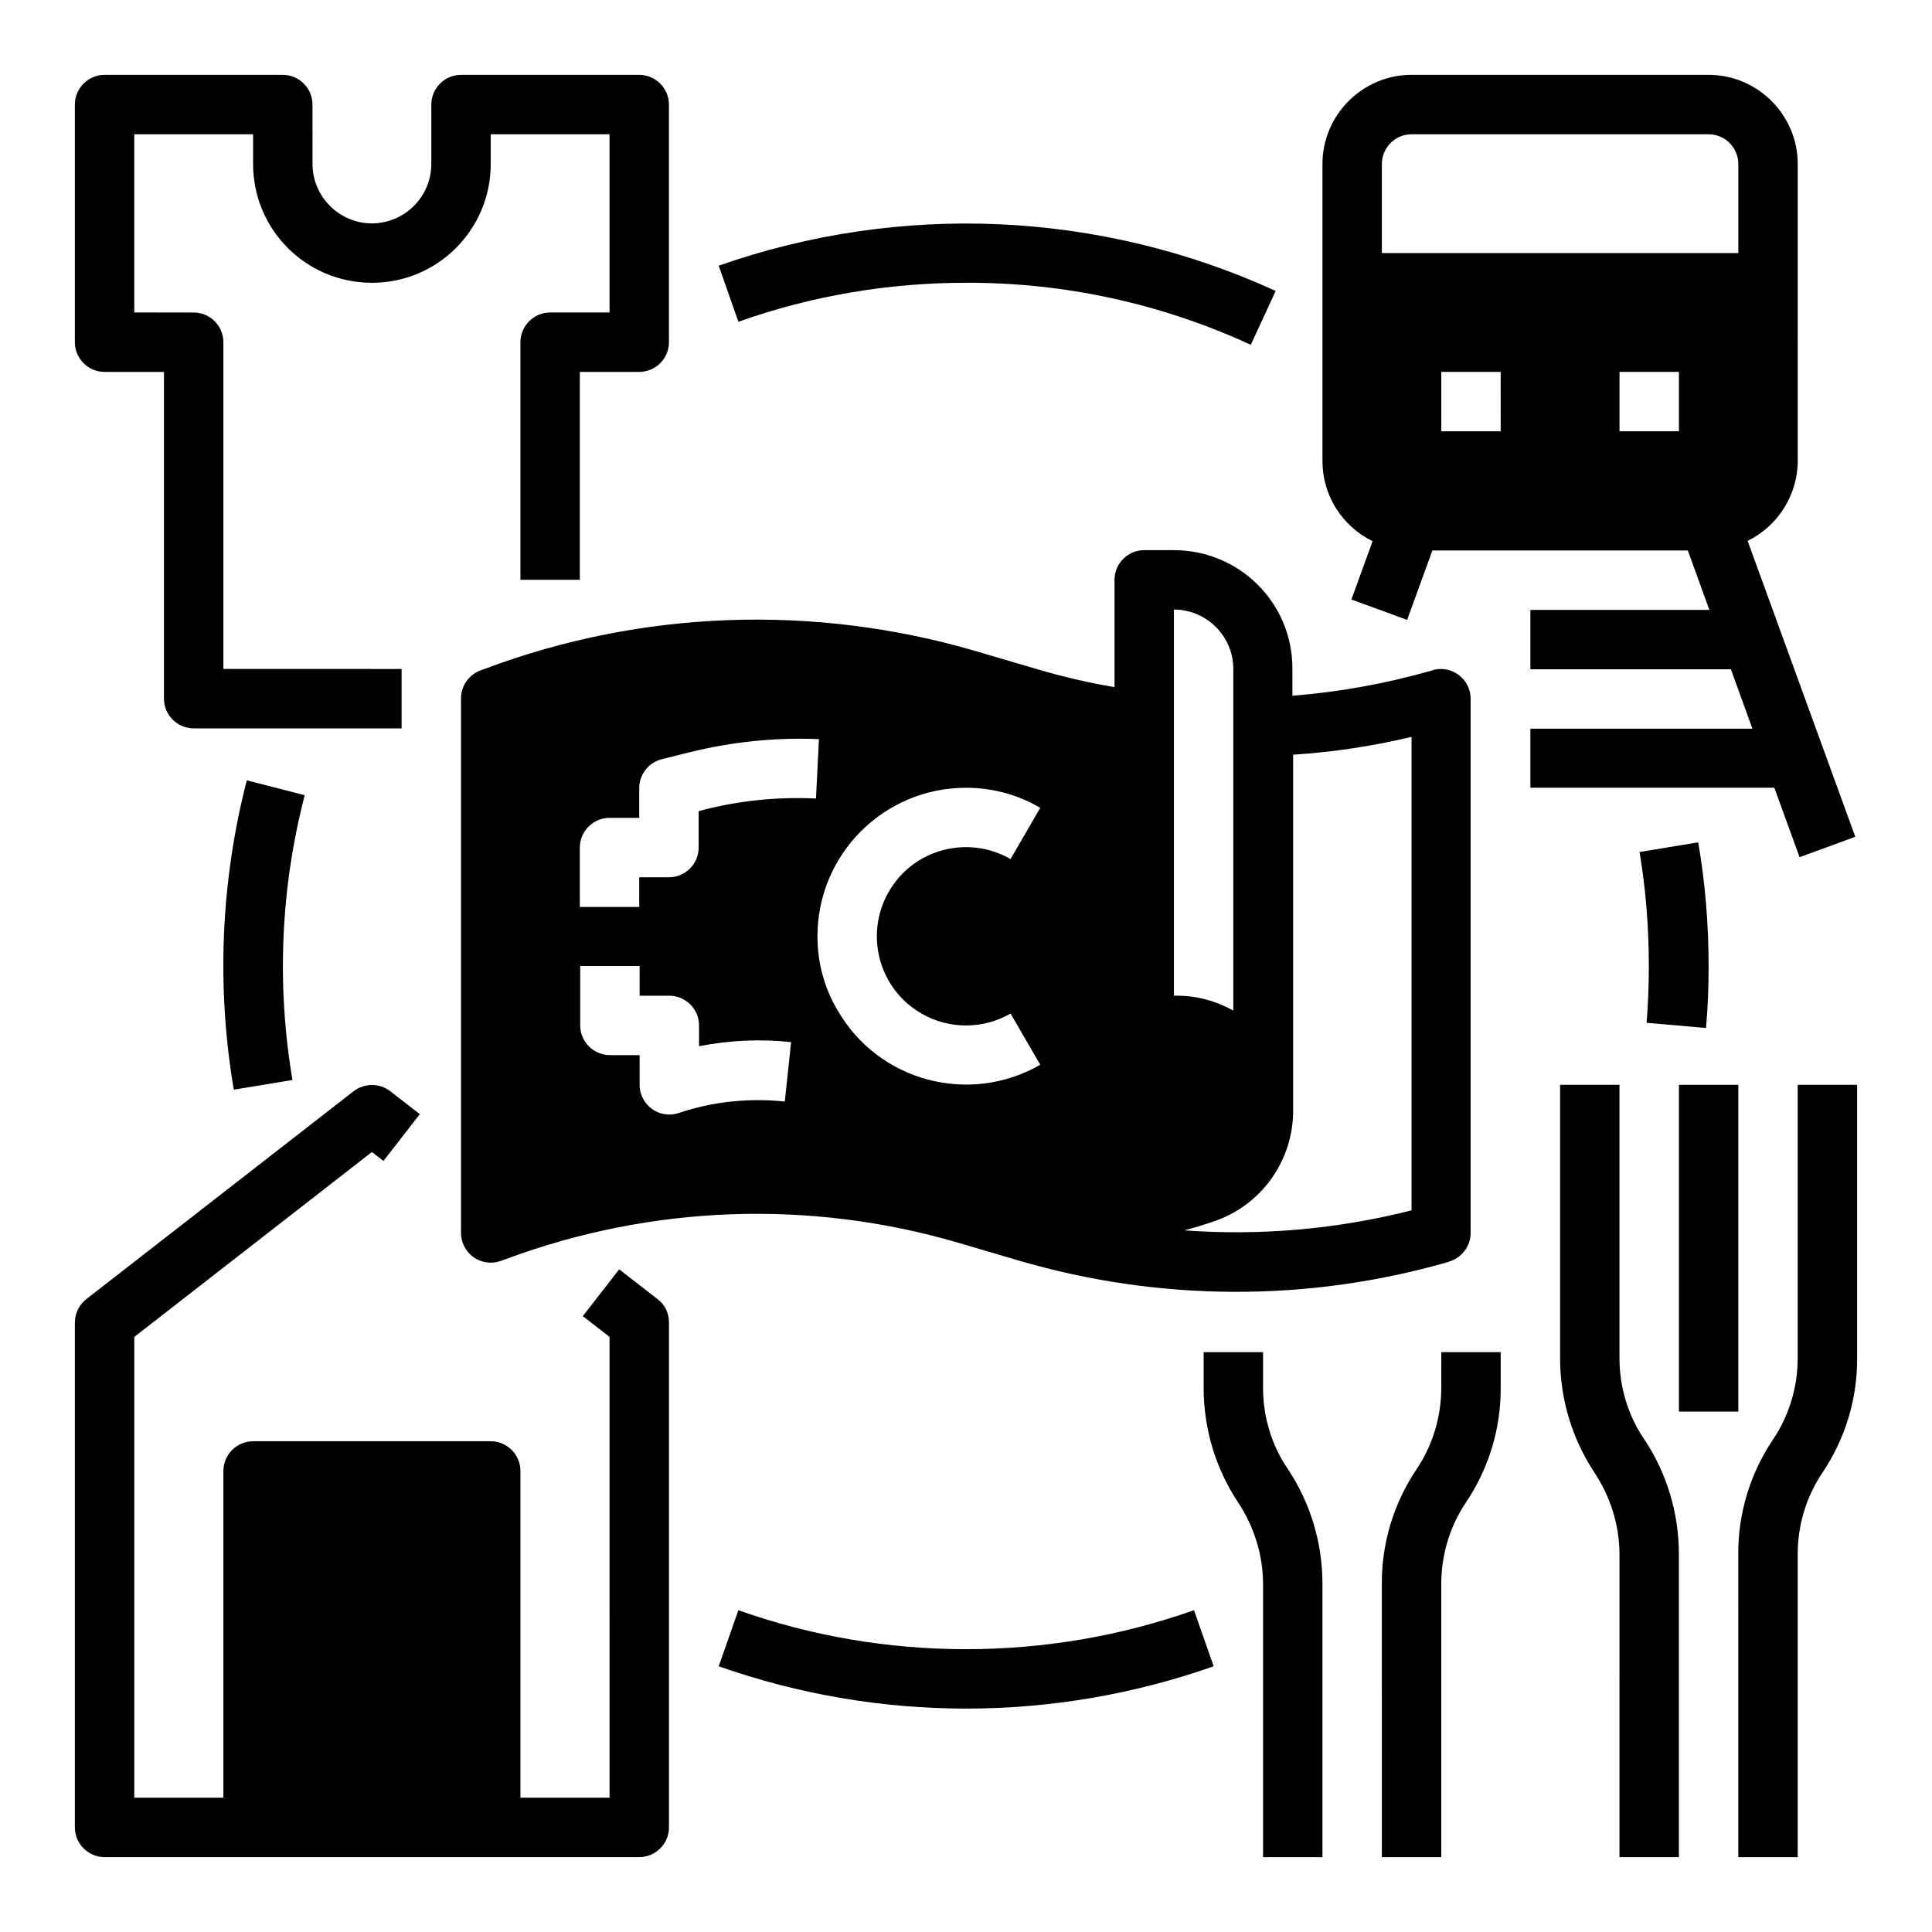
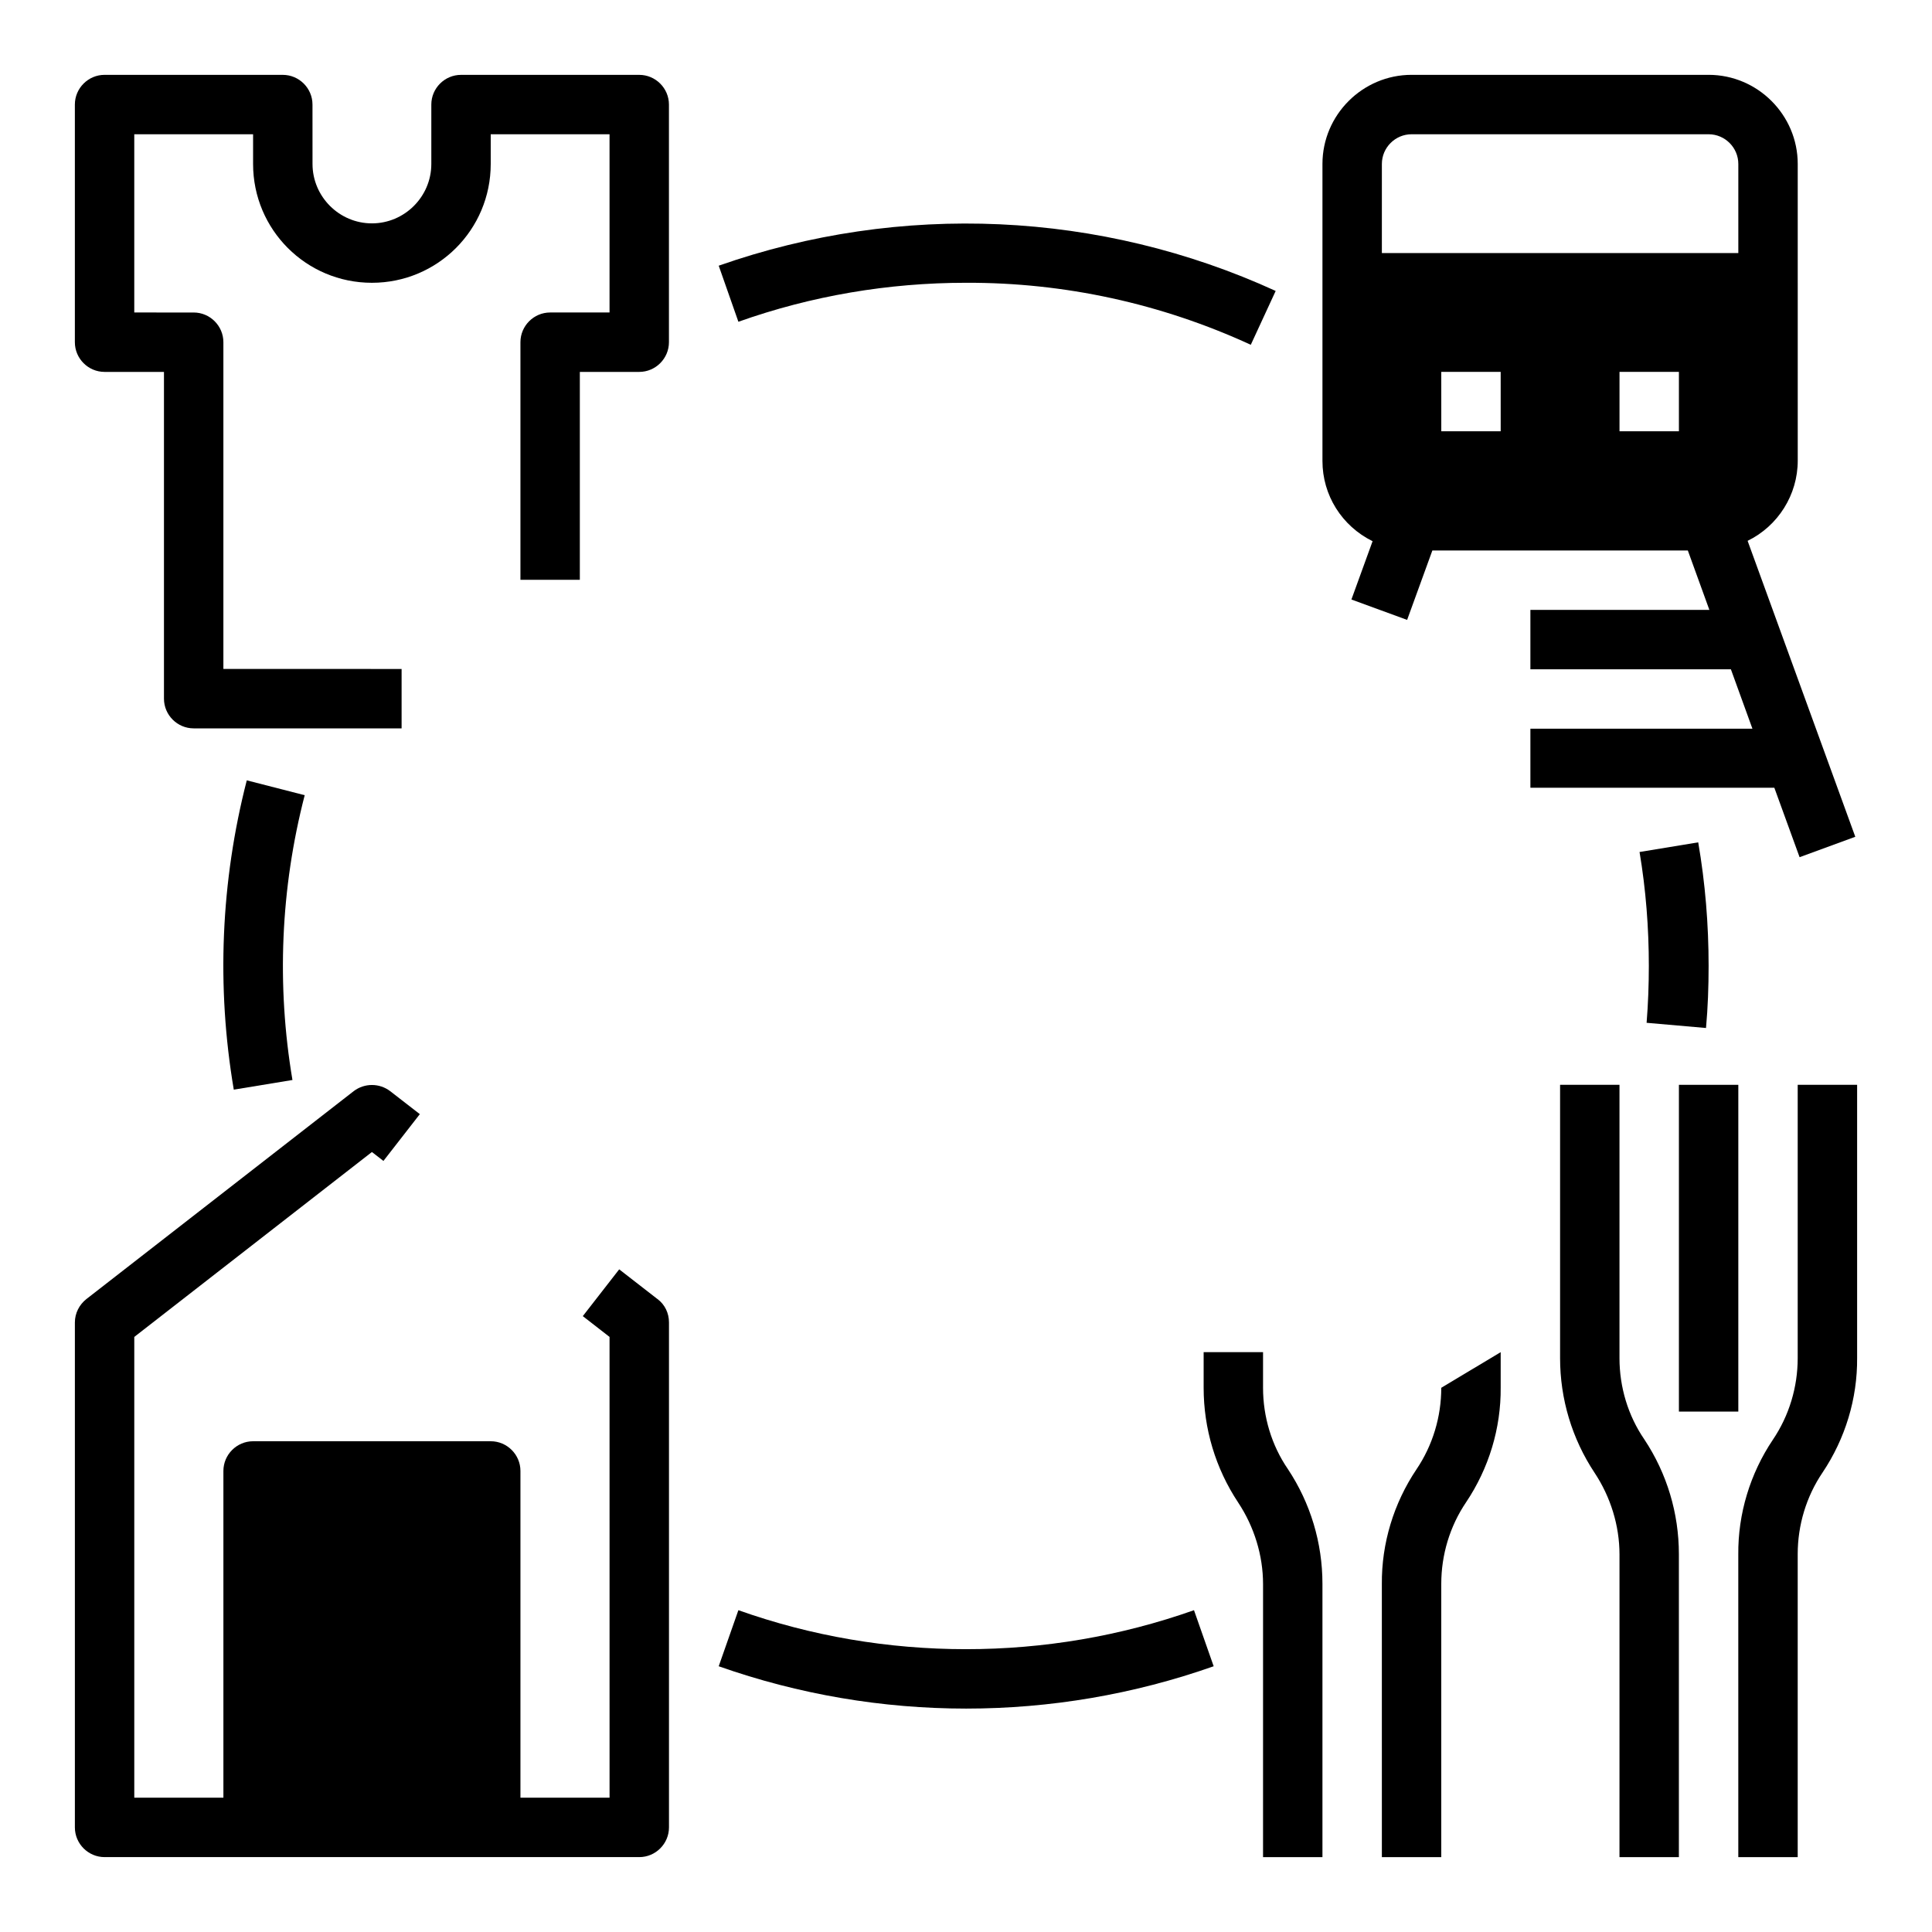
<svg xmlns="http://www.w3.org/2000/svg" fill="#000000" width="800px" height="800px" version="1.1" viewBox="144 144 512 512">
  <g>
    <path d="m209.4 350.8c-6.887 26.766-8.07 54.711-3.445 81.969l15.547-2.559c-4.231-25.094-3.148-50.773 3.246-75.473z" />
-     <path d="m455.1 289.79h-7.871c-4.328 0-7.871 3.543-7.871 7.871v28.438c-7.086-1.18-14.07-2.856-21.059-4.922l-16.039-4.723c-42.605-12.398-88.066-10.824-129.59 4.723l-1.379 0.492c-3.051 1.18-5.117 4.133-5.117 7.379v141.7c0 4.328 3.543 7.871 7.871 7.871 0.984 0 1.871-0.195 2.754-0.492l1.379-0.492c38.375-14.27 80.293-15.844 119.66-4.328l16.039 4.723c37.195 10.922 76.754 11.121 113.95 0.395l0.195-0.098c3.344-0.984 5.707-4.035 5.707-7.578v-141.59c0-4.328-3.543-7.871-7.871-7.871-0.688 0-1.477 0.098-2.164 0.297l-0.195 0.098c-12.102 3.445-24.402 5.707-37 6.691v-7.086c0.098-17.414-13.973-31.488-31.391-31.488zm0 15.746c8.66 0 15.742 7.086 15.742 15.742v90.527c-4.625-2.559-9.742-3.938-14.957-3.938l-0.785 0.004zm-103.12 130.38c-9.543-0.984-19.09 0-28.141 3.051-4.133 1.379-8.562-0.887-9.938-5.019-0.297-0.789-0.395-1.672-0.395-2.461v-7.871h-7.871c-4.328 0-7.871-3.543-7.871-7.871v-15.742h15.742v7.871h7.871c4.328 0 7.871 3.543 7.871 7.871v5.512c8.07-1.574 16.336-1.969 24.402-1.082zm-21.355-77.344-1.477 0.395v9.645c0 4.328-3.543 7.871-7.871 7.871h-7.871v7.871h-15.742v-15.742c0-4.328 3.543-7.871 7.871-7.871h7.871v-7.871c0-3.641 2.461-6.789 6.004-7.676l7.477-1.871c11.219-2.754 22.73-3.938 34.145-3.445l-0.789 15.742c-9.938-0.488-19.973 0.496-29.617 2.953zm30.012 33.555c0-21.746 17.613-39.359 39.359-39.359 6.887 0 13.676 1.77 19.68 5.312l-7.871 13.578c-11.316-6.496-25.781-2.656-32.273 8.66-6.496 11.316-2.656 25.781 8.66 32.273 7.281 4.231 16.336 4.231 23.617 0l7.871 13.578c-18.793 10.824-42.902 4.43-53.727-14.465-3.543-5.898-5.316-12.688-5.316-19.578zm157.44-52.84v125.46c-19.68 5.019-40.051 6.789-60.223 5.312 2.559-0.688 5.215-1.477 7.773-2.363 12.301-4.133 20.664-15.449 21.059-28.438v-95.25c10.531-0.688 21.059-2.262 31.391-4.723z" />
    <path d="m318.23 488.26-10.137-7.871-9.645 12.398 7.086 5.512 0.004 122.11h-23.617v-86.594c0-4.328-3.543-7.871-7.871-7.871h-62.977c-4.328 0-7.871 3.543-7.871 7.871v86.594h-23.617v-122.11l62.977-49.004 3.051 2.363 9.645-12.398-7.871-6.102c-2.856-2.164-6.789-2.164-9.645 0l-70.848 55.105c-1.871 1.477-3.051 3.738-3.051 6.199v133.82c0 4.328 3.543 7.871 7.871 7.871h141.7c4.328 0 7.871-3.543 7.871-7.871v-133.83c0-2.457-1.082-4.723-3.051-6.199z" />
    <path d="m549.57 337.02v15.742h64.648l6.691 18.402 14.762-5.41-28.535-78.426c8.07-3.938 13.285-12.203 13.285-21.254l-0.004-78.625c0-12.988-10.629-23.617-23.617-23.617h-78.719c-12.988 0-23.617 10.629-23.617 23.617v78.719c0 9.055 5.117 17.219 13.285 21.254l-5.609 15.449 14.762 5.41 6.691-18.402h67.699l5.707 15.742-47.43 0.008v15.742h53.137l5.707 15.742-58.844 0.004zm-39.359-149.57c0-4.328 3.543-7.871 7.871-7.871h78.719c4.328 0 7.871 3.543 7.871 7.871v23.617h-94.465zm31.488 70.848h-15.742l-0.004-15.742h15.742zm47.23 0h-15.742v-15.742h15.742z" />
-     <path d="m525.95 511.78c0 7.676-2.262 15.254-6.594 21.648-6.004 8.953-9.25 19.582-9.152 30.406l0.004 72.324h15.742v-72.422c0-7.676 2.262-15.254 6.594-21.648 6.004-8.953 9.25-19.582 9.152-30.406v-9.348h-15.742z" />
+     <path d="m525.95 511.78c0 7.676-2.262 15.254-6.594 21.648-6.004 8.953-9.25 19.582-9.152 30.406l0.004 72.324h15.742v-72.422c0-7.676 2.262-15.254 6.594-21.648 6.004-8.953 9.25-19.582 9.152-30.406v-9.348z" />
    <path d="m478.72 511.78v-9.445h-15.742v9.445c0 10.824 3.148 21.352 9.152 30.406 4.231 6.394 6.594 13.973 6.594 21.648l-0.004 72.324h15.742v-72.422c0-10.824-3.148-21.352-9.152-30.406-4.328-6.297-6.59-13.875-6.59-21.551z" />
    <path d="m620.41 431.49v72.422c0 7.676-2.262 15.254-6.594 21.648-6.004 8.953-9.25 19.582-9.152 30.406l0.004 80.195h15.742v-80.293c0-7.676 2.262-15.254 6.594-21.648 6.004-8.953 9.25-19.582 9.152-30.406v-72.324z" />
    <path d="m573.18 503.91v-72.422h-15.742v72.422c0 10.824 3.148 21.352 9.152 30.406 4.231 6.394 6.594 13.973 6.594 21.648l-0.004 80.195h15.742v-80.293c0-10.824-3.148-21.352-9.152-30.406-4.328-6.301-6.59-13.875-6.59-21.551z" />
    <path d="m588.93 431.49h15.742v86.594h-15.742z" />
    <path d="m171.71 242.56h15.742v86.594c0 4.328 3.543 7.871 7.871 7.871h55.105v-15.742l-47.23-0.004v-86.59c0-4.328-3.543-7.871-7.871-7.871l-15.746-0.004v-47.23h31.488v7.871c0 17.418 14.07 31.488 31.488 31.488 17.418 0 31.488-14.07 31.488-31.488v-7.871h31.488v47.23h-15.742c-4.328 0-7.871 3.543-7.871 7.871v62.977h15.742v-55.102h15.742c4.328 0 7.871-3.543 7.871-7.871v-62.977c0-4.328-3.543-7.871-7.871-7.871h-47.23c-4.328 0-7.871 3.543-7.871 7.871v15.742c0 8.66-7.086 15.742-15.742 15.742-8.66 0-15.742-7.086-15.742-15.742l-0.008-15.742c0-4.328-3.543-7.871-7.871-7.871l-47.23-0.004c-4.328 0-7.871 3.543-7.871 7.871v62.977c-0.004 4.332 3.539 7.875 7.871 7.875z" />
    <path d="m400 581.05c-20.566 0-40.934-3.445-60.32-10.332l-5.215 14.859c42.41 14.957 88.758 14.957 131.17 0l-5.215-14.859c-19.484 6.887-39.855 10.332-60.418 10.332z" />
    <path d="m596.11 416.43c0.492-5.41 0.688-10.922 0.688-16.434 0-11.02-0.887-21.941-2.754-32.766l-15.547 2.559c1.672 9.938 2.461 20.074 2.461 30.207 0 5.019-0.195 10.137-0.59 15.055z" />
    <path d="m400 218.94c26.074-0.098 51.758 5.512 75.473 16.434l6.594-14.27c-46.445-21.254-99.383-23.617-147.6-6.691l5.215 14.859c19.383-6.887 39.754-10.332 60.32-10.332z" />
  </g>
</svg>